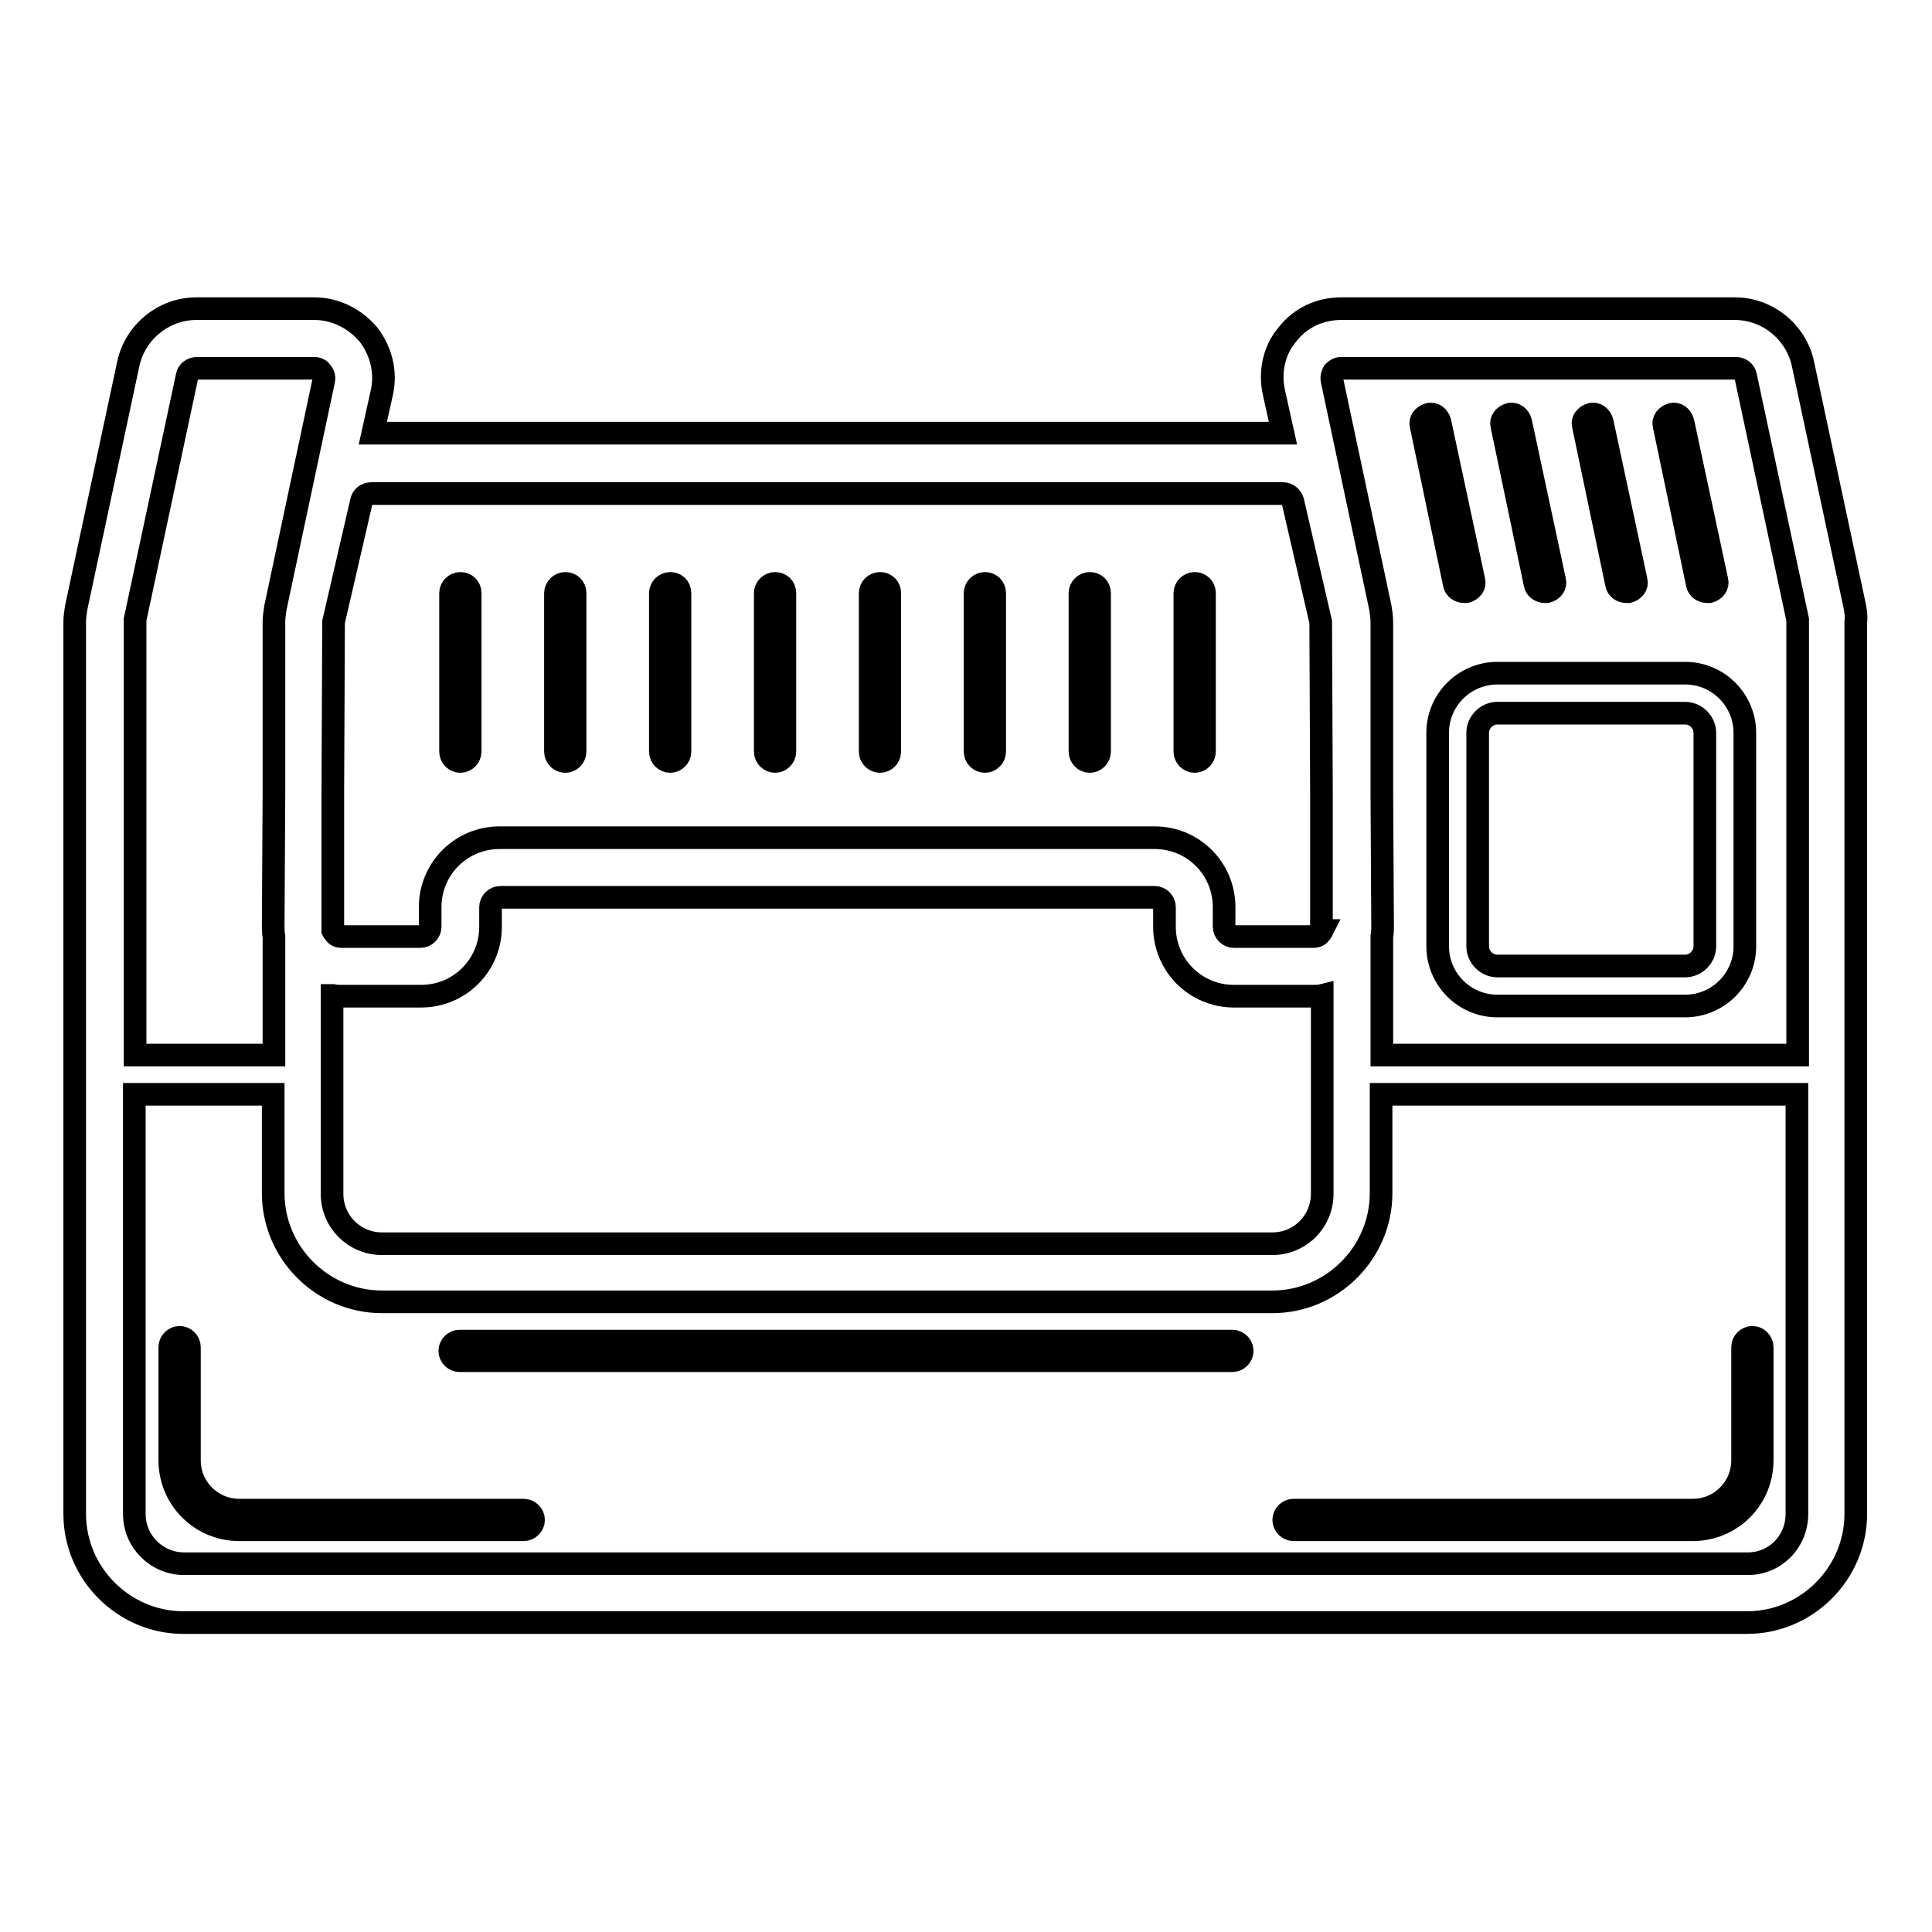
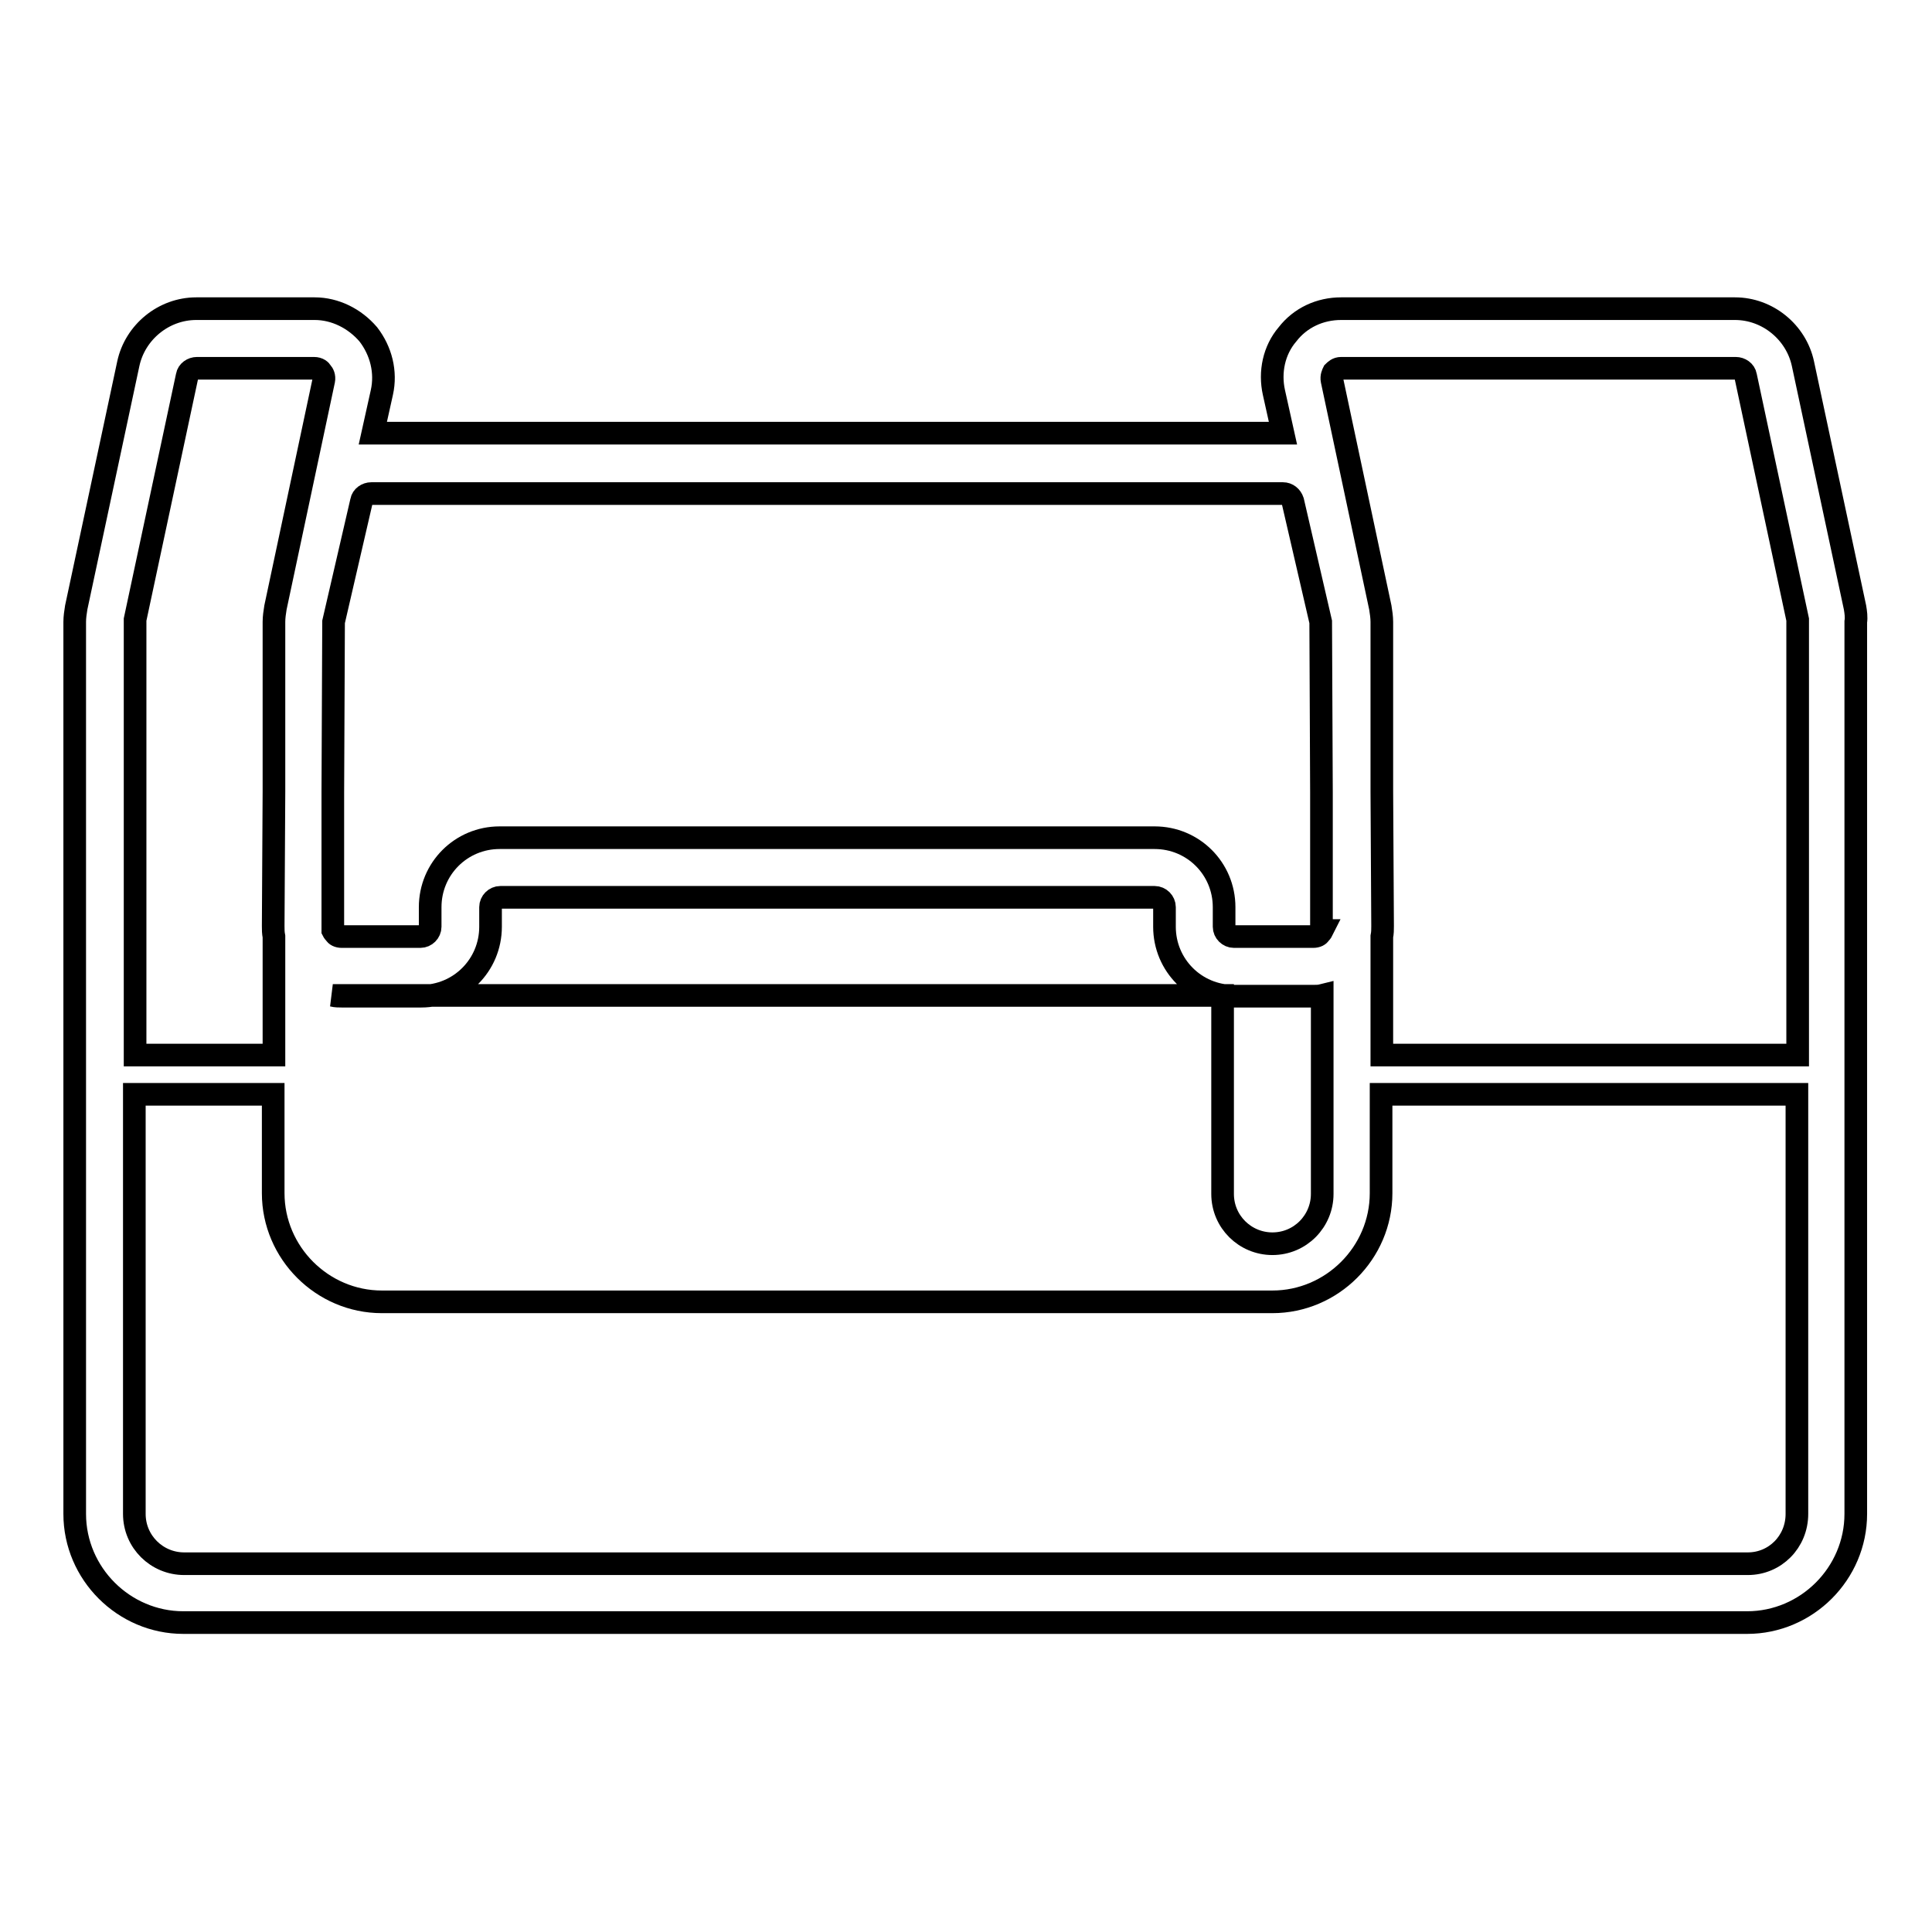
<svg xmlns="http://www.w3.org/2000/svg" version="1.1" x="0px" y="0px" viewBox="0 0 256 256" enable-background="new 0 0 256 256" xml:space="preserve">
  <g>
-     <path stroke-width="3" fill-opacity="0" stroke="#000000" d="M245.8,80.5l-6.9-32.3c-0.9-4.2-4.7-7.3-9-7.3h-52.2c-2.8,0-5.4,1.2-7.1,3.4c-1.8,2.1-2.4,5-1.8,7.7 l1.2,5.4H49.4l1.2-5.4c0.6-2.7-0.1-5.5-1.8-7.7c-1.8-2.1-4.4-3.4-7.1-3.4H26c-4.3,0-8.1,3.1-9,7.3l-6.9,32.3 c-0.1,0.6-0.2,1.3-0.2,1.9v118.2c0,7.9,6.5,14.4,14.4,14.4h207.2c7.9,0,14.4-6.5,14.4-14.4V82.4C246,81.8,245.9,81.1,245.8,80.5z  M176.7,49.3c0.2-0.2,0.5-0.5,1-0.5H230c0.6,0,1.2,0.4,1.3,1l6.9,32.3c0,0.1,0,0.2,0,0.3v57.4h-55.1v-15.7c0.1-0.5,0.1-0.9,0.1-1.4 l-0.1-17.8V82.4c0-0.6-0.1-1.3-0.2-1.9l-6.4-30.1C176.4,49.9,176.6,49.5,176.7,49.3z M175.2,123.3c-0.1,0.2-0.2,0.3-0.3,0.4 c-0.1,0.2-0.4,0.4-0.9,0.4h-10.5c-0.7,0-1.3-0.6-1.3-1.3v-2.6c0-5.1-4.1-9.2-9.2-9.2H66.2c-5.1,0-9.2,4.1-9.2,9.2v2.6 c0,0.7-0.6,1.3-1.3,1.3H45.3c-0.5,0-0.8-0.2-0.9-0.4c-0.1-0.1-0.2-0.2-0.3-0.4v-18.3l0.1-22.6l3.7-16c0.1-0.6,0.7-1,1.3-1h120.8 c0.6,0,1.1,0.4,1.3,1l3.7,16l0.1,22.6V123.3L175.2,123.3z M44.1,131.9c0.4,0.1,0.8,0.1,1.2,0.1h10.5c5.1,0,9.2-4.1,9.2-9.2v-2.6 c0-0.7,0.6-1.3,1.3-1.3H153c0.7,0,1.3,0.6,1.3,1.3v2.6c0,5.1,4.1,9.2,9.2,9.2H174c0.4,0,0.8,0,1.2-0.1v26.3c0,3.6-2.9,6.6-6.6,6.6 h-118c-3.6,0-6.6-2.9-6.6-6.6V131.9z M17.9,82.1l6.9-32.3c0.1-0.6,0.7-1,1.3-1h15.5c0.6,0,0.9,0.3,1,0.5c0.2,0.2,0.4,0.6,0.3,1.1 l-6.4,30.1c-0.1,0.6-0.2,1.3-0.2,1.9v22.5l-0.1,17.8c0,0.5,0,0.9,0.1,1.4v15.7H17.9V82.4C17.9,82.3,17.9,82.2,17.9,82.1z  M231.6,207.2H24.4c-3.6,0-6.6-2.9-6.6-6.6V145h18.4v13.1c0,7.9,6.5,14.4,14.4,14.4h118c7.9,0,14.4-6.5,14.4-14.4V145h55.1v55.6 C238.1,204.3,235.2,207.2,231.6,207.2z" />
-     <path stroke-width="3" fill-opacity="0" stroke="#000000" d="M163.3,177.7H60.9c-0.7,0-1.3,0.6-1.3,1.3s0.6,1.3,1.3,1.3h102.4c0.7,0,1.3-0.6,1.3-1.3 S164,177.7,163.3,177.7z M232.2,177.2c-0.7,0-1.3,0.6-1.3,1.3v15c0,3.6-2.9,6.6-6.6,6.6h-52.9c-0.7,0-1.3,0.6-1.3,1.3 s0.6,1.3,1.3,1.3h52.9c5.1,0,9.2-4.1,9.2-9.2v-15C233.5,177.8,232.9,177.2,232.2,177.2z M69.4,200.1H31.7c-3.6,0-6.6-2.9-6.6-6.6 v-15c0-0.7-0.6-1.3-1.3-1.3c-0.7,0-1.3,0.6-1.3,1.3v15c0,5.1,4.1,9.2,9.2,9.2h37.7c0.7,0,1.3-0.6,1.3-1.3S70.1,200.1,69.4,200.1z  M61,77.3c-0.7,0-1.3,0.6-1.3,1.3v21c0,0.7,0.6,1.3,1.3,1.3c0.7,0,1.3-0.6,1.3-1.3v-21C62.3,77.8,61.7,77.3,61,77.3z M74.9,77.3 c-0.7,0-1.3,0.6-1.3,1.3v21c0,0.7,0.6,1.3,1.3,1.3s1.3-0.6,1.3-1.3v-21C76.2,77.8,75.6,77.3,74.9,77.3z M88.8,77.3 c-0.7,0-1.3,0.6-1.3,1.3v21c0,0.7,0.6,1.3,1.3,1.3s1.3-0.6,1.3-1.3v-21C90.1,77.8,89.5,77.3,88.8,77.3z M102.7,77.3 c-0.7,0-1.3,0.6-1.3,1.3v21c0,0.7,0.6,1.3,1.3,1.3c0.7,0,1.3-0.6,1.3-1.3v-21C104,77.8,103.4,77.3,102.7,77.3z M116.6,77.3 c-0.7,0-1.3,0.6-1.3,1.3v21c0,0.7,0.6,1.3,1.3,1.3s1.3-0.6,1.3-1.3v-21C117.9,77.8,117.3,77.3,116.6,77.3z M130.5,77.3 c-0.7,0-1.3,0.6-1.3,1.3v21c0,0.7,0.6,1.3,1.3,1.3s1.3-0.6,1.3-1.3v-21C131.8,77.8,131.2,77.3,130.5,77.3z M144.4,77.3 c-0.7,0-1.3,0.6-1.3,1.3v21c0,0.7,0.6,1.3,1.3,1.3s1.3-0.6,1.3-1.3v-21C145.7,77.8,145.1,77.3,144.4,77.3z M158.3,77.3 c-0.7,0-1.3,0.6-1.3,1.3v21c0,0.7,0.6,1.3,1.3,1.3s1.3-0.6,1.3-1.3v-21C159.6,77.8,159,77.3,158.3,77.3z M192.7,77.4 c0.1,0.6,0.7,1,1.3,1c0.1,0,0.2,0,0.3,0c0.7-0.2,1.2-0.8,1-1.5l-4.5-21c-0.2-0.7-0.8-1.2-1.5-1c-0.7,0.2-1.2,0.8-1,1.5L192.7,77.4z  M203.4,77.4c0.1,0.6,0.7,1,1.3,1c0.1,0,0.2,0,0.3,0c0.7-0.2,1.2-0.8,1-1.5l-4.5-21c-0.2-0.7-0.8-1.2-1.5-1c-0.7,0.2-1.2,0.8-1,1.5 L203.4,77.4z M214.2,77.4c0.1,0.6,0.7,1,1.3,1c0.1,0,0.2,0,0.3,0c0.7-0.2,1.2-0.8,1-1.5l-4.5-21c-0.2-0.7-0.8-1.2-1.5-1 c-0.7,0.2-1.2,0.8-1,1.5L214.2,77.4z M224.9,77.4c0.1,0.6,0.7,1,1.3,1c0.1,0,0.2,0,0.3,0c0.7-0.2,1.2-0.8,1-1.5l-4.5-21 c-0.2-0.7-0.8-1.2-1.5-1c-0.7,0.2-1.2,0.8-1,1.5L224.9,77.4z M190.5,97.1v28.3c0,4.3,3.5,7.9,7.9,7.9h24.9c4.3,0,7.9-3.5,7.9-7.9 V97.1c0-4.3-3.5-7.9-7.9-7.9h-24.9C194.1,89.2,190.5,92.7,190.5,97.1z M195.8,97.1c0-1.4,1.2-2.6,2.6-2.6h24.9 c1.4,0,2.6,1.2,2.6,2.6v28.3c0,1.4-1.2,2.6-2.6,2.6h-24.9c-1.4,0-2.6-1.2-2.6-2.6V97.1z" />
+     <path stroke-width="3" fill-opacity="0" stroke="#000000" d="M245.8,80.5l-6.9-32.3c-0.9-4.2-4.7-7.3-9-7.3h-52.2c-2.8,0-5.4,1.2-7.1,3.4c-1.8,2.1-2.4,5-1.8,7.7 l1.2,5.4H49.4l1.2-5.4c0.6-2.7-0.1-5.5-1.8-7.7c-1.8-2.1-4.4-3.4-7.1-3.4H26c-4.3,0-8.1,3.1-9,7.3l-6.9,32.3 c-0.1,0.6-0.2,1.3-0.2,1.9v118.2c0,7.9,6.5,14.4,14.4,14.4h207.2c7.9,0,14.4-6.5,14.4-14.4V82.4C246,81.8,245.9,81.1,245.8,80.5z  M176.7,49.3c0.2-0.2,0.5-0.5,1-0.5H230c0.6,0,1.2,0.4,1.3,1l6.9,32.3c0,0.1,0,0.2,0,0.3v57.4h-55.1v-15.7c0.1-0.5,0.1-0.9,0.1-1.4 l-0.1-17.8V82.4c0-0.6-0.1-1.3-0.2-1.9l-6.4-30.1C176.4,49.9,176.6,49.5,176.7,49.3z M175.2,123.3c-0.1,0.2-0.2,0.3-0.3,0.4 c-0.1,0.2-0.4,0.4-0.9,0.4h-10.5c-0.7,0-1.3-0.6-1.3-1.3v-2.6c0-5.1-4.1-9.2-9.2-9.2H66.2c-5.1,0-9.2,4.1-9.2,9.2v2.6 c0,0.7-0.6,1.3-1.3,1.3H45.3c-0.5,0-0.8-0.2-0.9-0.4c-0.1-0.1-0.2-0.2-0.3-0.4v-18.3l0.1-22.6l3.7-16c0.1-0.6,0.7-1,1.3-1h120.8 c0.6,0,1.1,0.4,1.3,1l3.7,16l0.1,22.6V123.3L175.2,123.3z M44.1,131.9c0.4,0.1,0.8,0.1,1.2,0.1h10.5c5.1,0,9.2-4.1,9.2-9.2v-2.6 c0-0.7,0.6-1.3,1.3-1.3H153c0.7,0,1.3,0.6,1.3,1.3v2.6c0,5.1,4.1,9.2,9.2,9.2H174c0.4,0,0.8,0,1.2-0.1v26.3c0,3.6-2.9,6.6-6.6,6.6 c-3.6,0-6.6-2.9-6.6-6.6V131.9z M17.9,82.1l6.9-32.3c0.1-0.6,0.7-1,1.3-1h15.5c0.6,0,0.9,0.3,1,0.5c0.2,0.2,0.4,0.6,0.3,1.1 l-6.4,30.1c-0.1,0.6-0.2,1.3-0.2,1.9v22.5l-0.1,17.8c0,0.5,0,0.9,0.1,1.4v15.7H17.9V82.4C17.9,82.3,17.9,82.2,17.9,82.1z  M231.6,207.2H24.4c-3.6,0-6.6-2.9-6.6-6.6V145h18.4v13.1c0,7.9,6.5,14.4,14.4,14.4h118c7.9,0,14.4-6.5,14.4-14.4V145h55.1v55.6 C238.1,204.3,235.2,207.2,231.6,207.2z" />
  </g>
</svg>